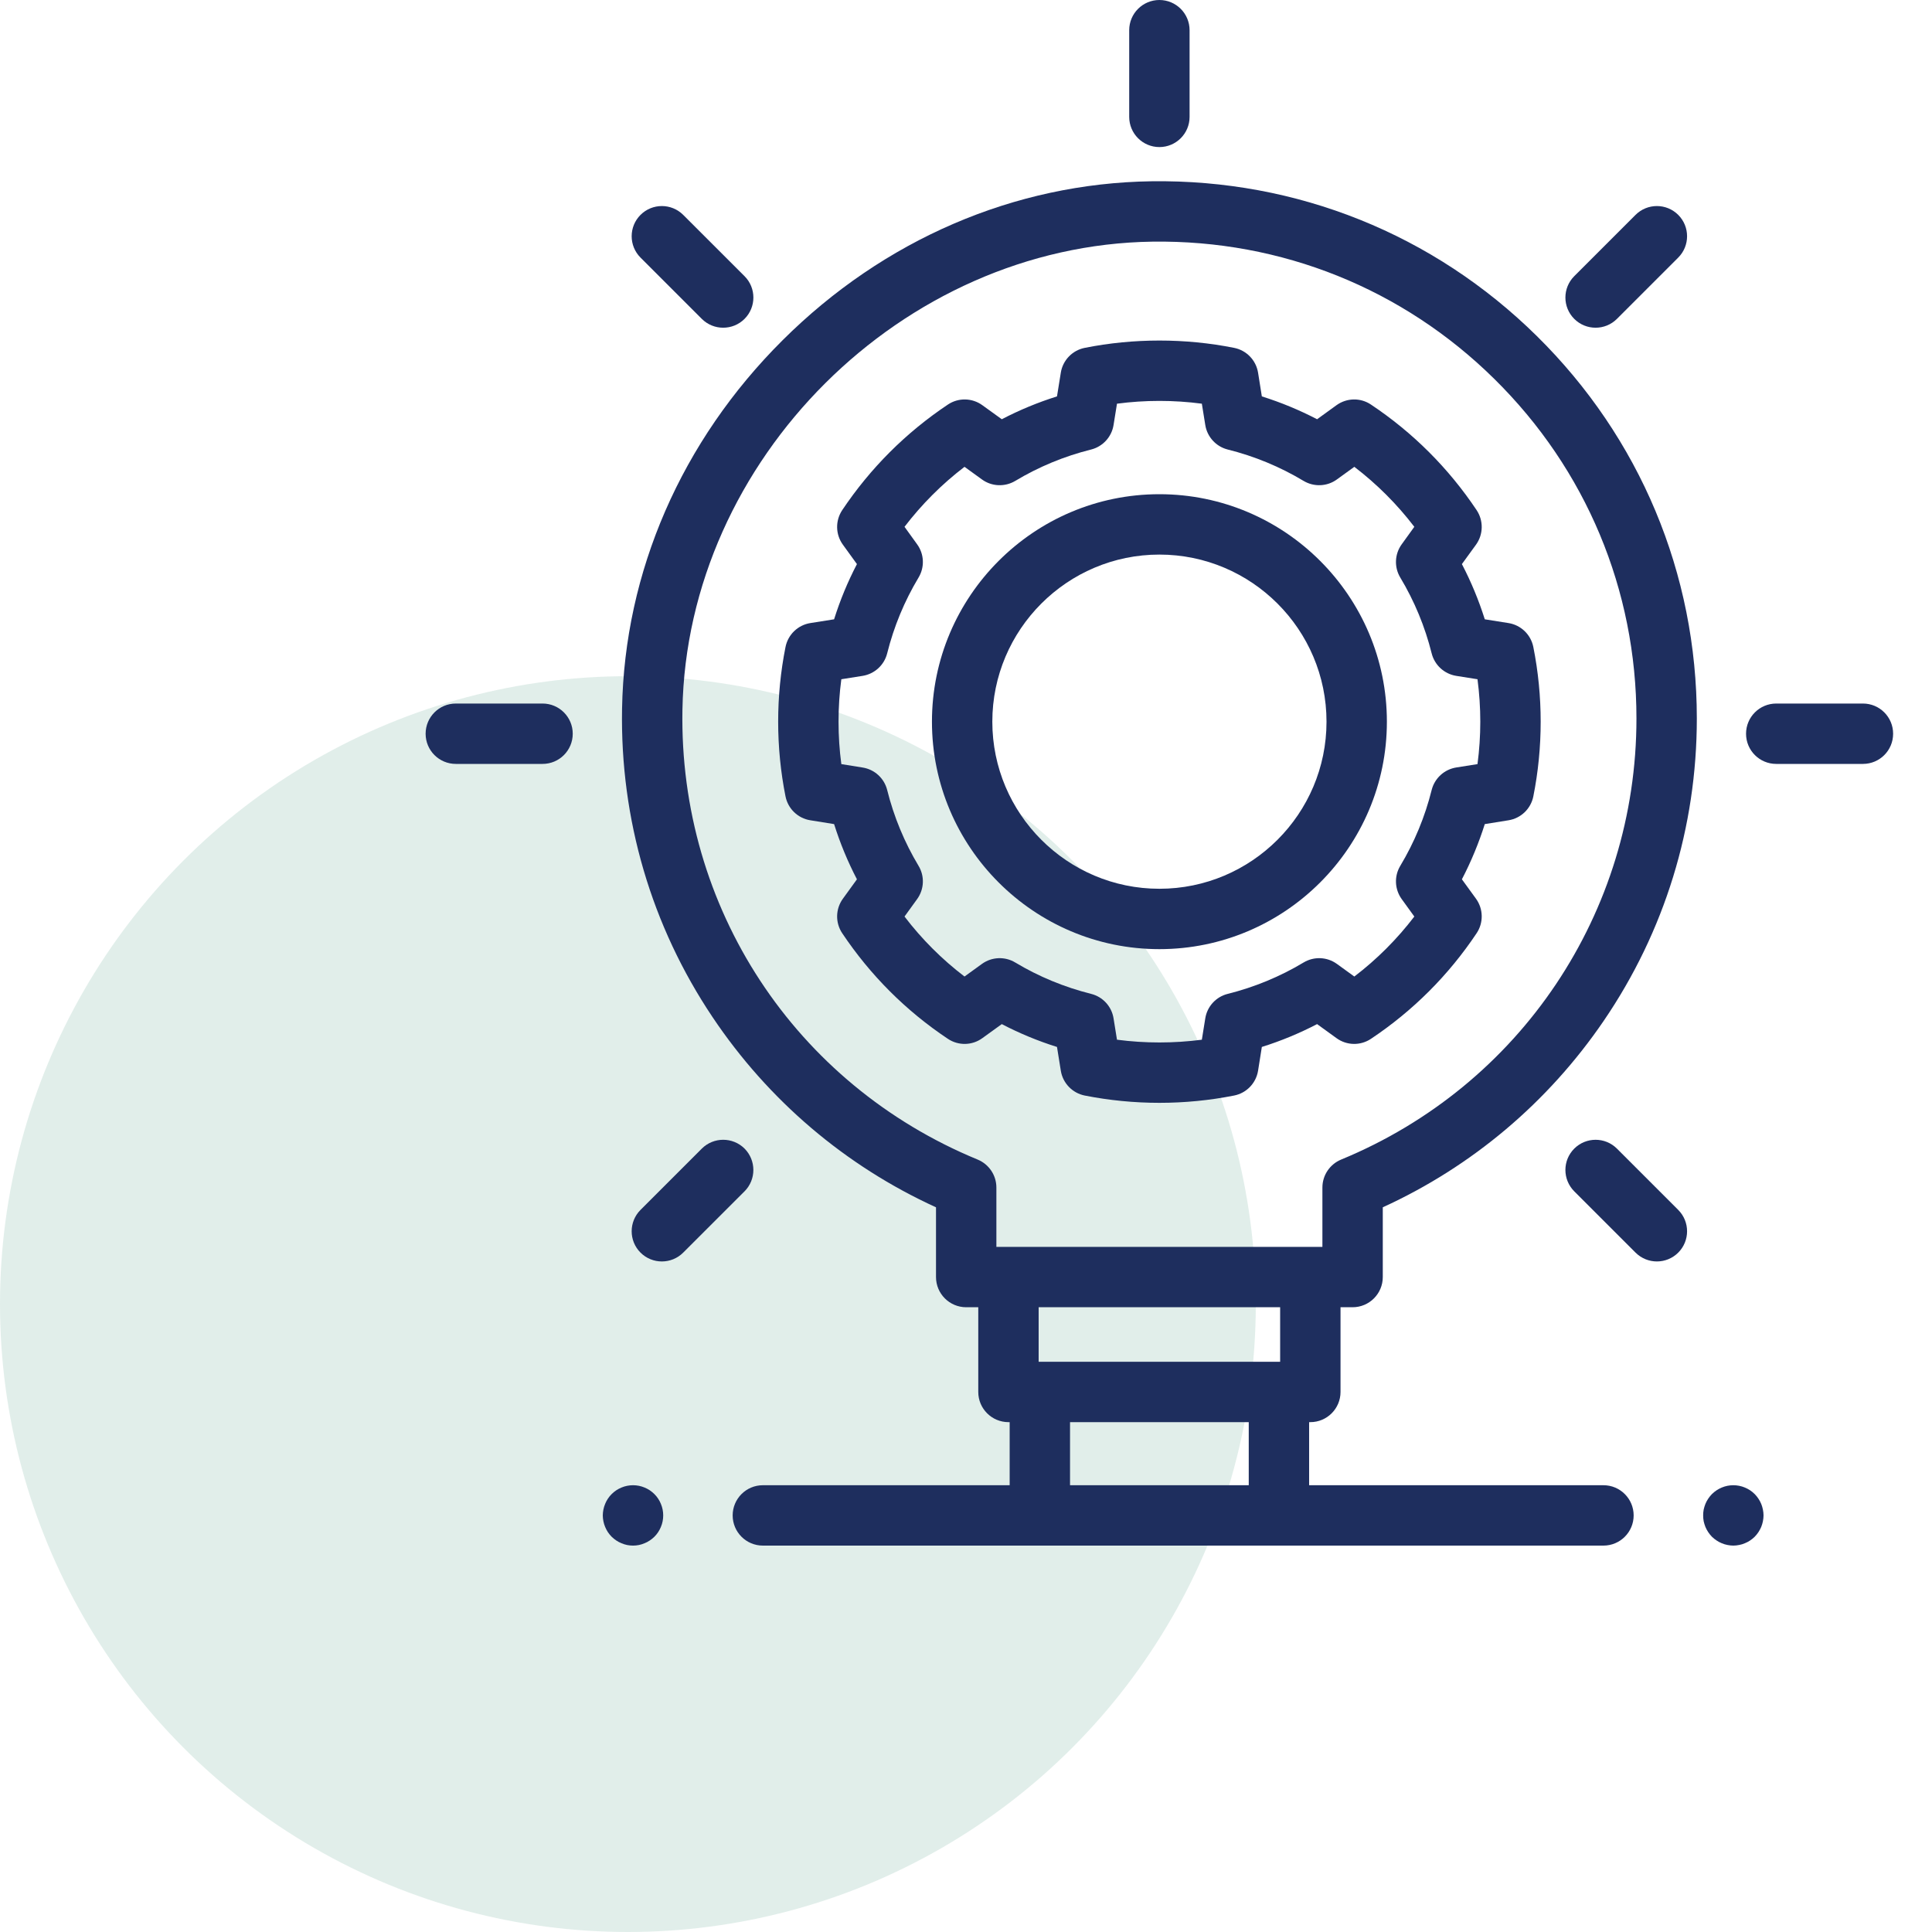
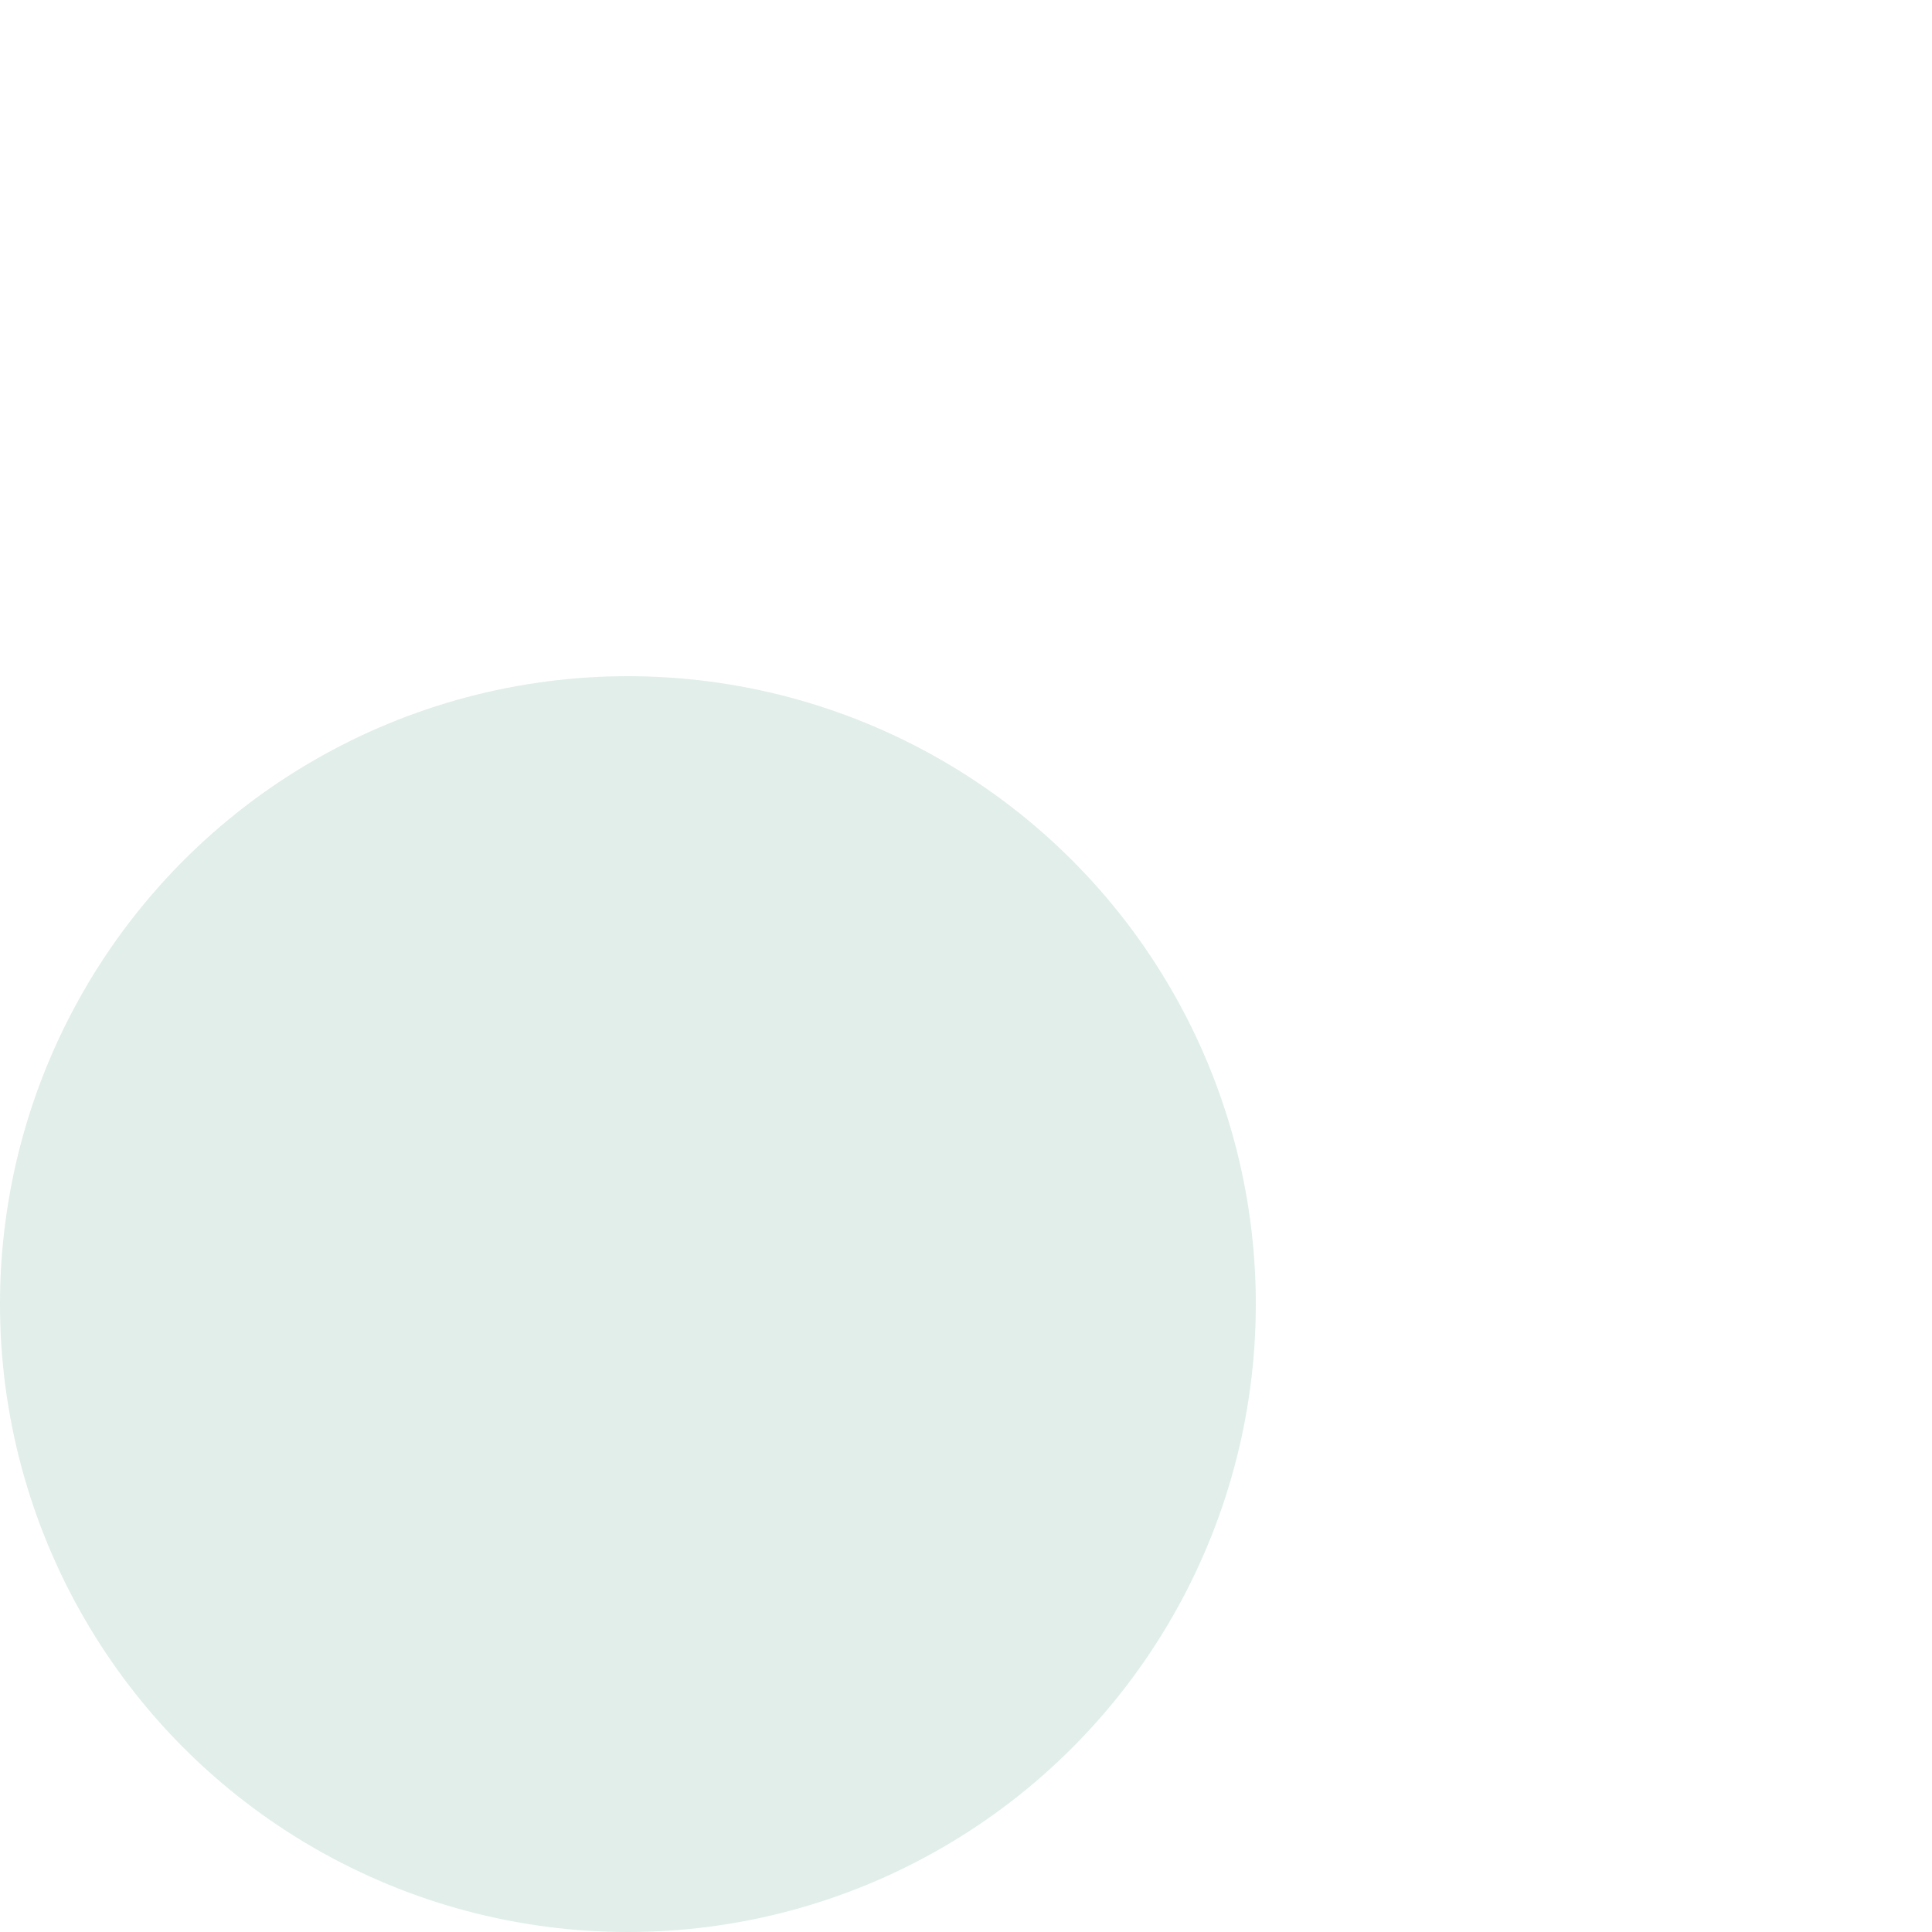
<svg xmlns="http://www.w3.org/2000/svg" width="40" height="40" viewBox="0 0 40 40" fill="none">
  <circle cx="13" cy="27" r="13" fill="#6CAD9A" fill-opacity="0.2" />
  <g clip-path="url(#clip0_2374_31525)">
    <g clip-path="url(#clip1_2374_31525)">
      <path d="M35.887 32C35.846 32 35.805 31.995 35.764 31.987C35.725 31.98 35.685 31.967 35.647 31.951C35.61 31.936 35.574 31.917 35.54 31.894C35.505 31.872 35.474 31.845 35.444 31.817C35.416 31.788 35.39 31.756 35.367 31.722C35.344 31.688 35.325 31.651 35.309 31.614C35.294 31.576 35.282 31.537 35.273 31.497C35.265 31.456 35.262 31.415 35.262 31.375C35.262 31.334 35.265 31.293 35.273 31.253C35.282 31.213 35.294 31.174 35.309 31.136C35.325 31.098 35.344 31.061 35.367 31.028C35.39 30.993 35.416 30.962 35.444 30.933C35.474 30.904 35.505 30.878 35.54 30.855C35.574 30.833 35.61 30.813 35.647 30.798C35.685 30.782 35.725 30.77 35.764 30.762C35.845 30.746 35.928 30.746 36.008 30.762C36.049 30.77 36.088 30.782 36.126 30.798C36.163 30.813 36.2 30.833 36.234 30.855C36.268 30.878 36.3 30.904 36.329 30.933C36.357 30.962 36.383 30.993 36.406 31.028C36.428 31.061 36.448 31.098 36.464 31.136C36.479 31.174 36.491 31.213 36.499 31.253C36.507 31.293 36.512 31.334 36.512 31.375C36.512 31.415 36.507 31.456 36.499 31.497C36.491 31.537 36.479 31.576 36.464 31.614C36.448 31.651 36.428 31.688 36.406 31.722C36.383 31.756 36.357 31.788 36.329 31.817C36.3 31.845 36.268 31.872 36.234 31.894C36.2 31.917 36.163 31.936 36.126 31.951C36.088 31.967 36.049 31.98 36.008 31.987C35.968 31.995 35.927 32 35.887 32Z" fill="#1E2E5E" />
      <path d="M13.106 32C13.065 32 13.024 31.996 12.984 31.988C12.944 31.98 12.904 31.967 12.867 31.951C12.829 31.936 12.793 31.917 12.759 31.894C12.725 31.872 12.693 31.845 12.664 31.817C12.635 31.788 12.609 31.756 12.586 31.722C12.564 31.688 12.544 31.651 12.529 31.614C12.513 31.576 12.501 31.537 12.493 31.497C12.485 31.456 12.48 31.415 12.48 31.375C12.48 31.334 12.485 31.293 12.493 31.253C12.501 31.213 12.513 31.174 12.529 31.136C12.544 31.098 12.564 31.061 12.586 31.028C12.609 30.993 12.635 30.962 12.664 30.933C12.693 30.904 12.725 30.878 12.759 30.855C12.793 30.833 12.829 30.813 12.867 30.798C12.904 30.782 12.944 30.77 12.984 30.762C13.065 30.746 13.148 30.746 13.228 30.762C13.268 30.77 13.307 30.782 13.345 30.798C13.383 30.813 13.419 30.833 13.453 30.855C13.487 30.878 13.519 30.904 13.548 30.933C13.577 30.962 13.603 30.993 13.626 31.028C13.648 31.061 13.668 31.098 13.683 31.136C13.699 31.174 13.711 31.213 13.719 31.253C13.727 31.293 13.731 31.334 13.731 31.375C13.731 31.415 13.727 31.456 13.719 31.497C13.711 31.537 13.699 31.576 13.683 31.614C13.668 31.651 13.648 31.688 13.626 31.722C13.603 31.756 13.577 31.788 13.548 31.817C13.519 31.845 13.487 31.872 13.453 31.894C13.419 31.917 13.383 31.936 13.345 31.951C13.307 31.967 13.268 31.98 13.228 31.988C13.188 31.996 13.147 32 13.106 32Z" fill="#1E2E5E" />
      <path d="M33.198 30.75H27.104V29.444H27.129C27.474 29.444 27.754 29.164 27.754 28.819V27.065H28.004C28.349 27.065 28.629 26.785 28.629 26.44V24.996C30.475 24.152 32.05 22.825 33.202 21.137C34.464 19.288 35.131 17.123 35.131 14.876C35.131 11.876 33.954 9.063 31.817 6.956C29.679 4.848 26.848 3.712 23.843 3.753C21.006 3.793 18.292 4.962 16.201 7.046C14.109 9.129 12.929 11.838 12.879 14.674C12.838 16.961 13.486 19.169 14.753 21.059C15.909 22.784 17.503 24.139 19.379 24.996V26.44C19.379 26.785 19.659 27.065 20.004 27.065H20.254V28.819C20.254 29.164 20.534 29.444 20.879 29.444H20.904V30.75H15.794C15.449 30.75 15.169 31.03 15.169 31.375C15.169 31.72 15.449 32 15.794 32H33.198C33.543 32 33.823 31.72 33.823 31.375C33.823 31.03 33.543 30.75 33.198 30.75ZM14.129 14.696C14.221 9.515 18.678 5.076 23.861 5.003C26.529 4.966 29.042 5.975 30.939 7.846C32.836 9.716 33.881 12.213 33.881 14.876C33.881 18.892 31.481 22.477 27.766 24.008C27.532 24.105 27.379 24.333 27.379 24.586V25.815H20.629V24.586C20.629 24.333 20.476 24.105 20.242 24.008C16.455 22.447 14.056 18.792 14.129 14.696ZM26.504 27.065V28.194H21.504V27.065H26.504ZM22.154 30.75V29.444H25.854V30.75H22.154Z" fill="#1E2E5E" />
      <path d="M24.005 22.833C23.485 22.833 22.964 22.782 22.458 22.682C22.202 22.631 22.004 22.425 21.963 22.168L21.884 21.676C21.489 21.552 21.107 21.394 20.741 21.203L20.338 21.494C20.127 21.648 19.842 21.653 19.625 21.508C18.754 20.927 18.019 20.191 17.437 19.321C17.292 19.104 17.297 18.819 17.451 18.607L17.742 18.205C17.551 17.839 17.393 17.456 17.269 17.062L16.777 16.983C16.519 16.942 16.314 16.744 16.263 16.488C16.162 15.982 16.111 15.462 16.111 14.942C16.111 14.422 16.162 13.901 16.263 13.396C16.314 13.139 16.519 12.941 16.777 12.9L17.269 12.822C17.393 12.427 17.551 12.045 17.742 11.679L17.451 11.277C17.297 11.065 17.292 10.78 17.437 10.562C18.019 9.693 18.755 8.957 19.625 8.376C19.842 8.23 20.127 8.236 20.338 8.389L20.741 8.68C21.107 8.489 21.489 8.331 21.884 8.207L21.963 7.716C22.004 7.458 22.202 7.253 22.458 7.202C23.471 7 24.539 7 25.551 7.202C25.808 7.253 26.005 7.458 26.047 7.716L26.125 8.207C26.52 8.331 26.902 8.489 27.269 8.68L27.671 8.389C27.883 8.236 28.167 8.23 28.384 8.376C29.255 8.957 29.991 9.693 30.572 10.562C30.717 10.78 30.712 11.065 30.559 11.277L30.267 11.679C30.458 12.045 30.616 12.427 30.741 12.822L31.232 12.9C31.49 12.941 31.695 13.139 31.746 13.396C31.847 13.902 31.898 14.422 31.898 14.942C31.898 15.462 31.847 15.982 31.746 16.488C31.695 16.744 31.49 16.942 31.232 16.983L30.741 17.062C30.616 17.456 30.458 17.839 30.267 18.205L30.559 18.607C30.712 18.819 30.717 19.104 30.572 19.321C29.991 20.191 29.255 20.927 28.384 21.508C28.167 21.653 27.883 21.648 27.671 21.494L27.269 21.203C26.902 21.394 26.52 21.552 26.125 21.676L26.047 22.168C26.005 22.426 25.808 22.631 25.551 22.682C25.045 22.782 24.525 22.833 24.005 22.833ZM23.126 21.526C23.707 21.602 24.302 21.602 24.883 21.526L24.954 21.084C24.993 20.837 25.177 20.637 25.419 20.577C25.973 20.438 26.502 20.22 26.99 19.927C27.205 19.798 27.476 19.81 27.678 19.956L28.04 20.218C28.509 19.86 28.924 19.444 29.282 18.976L29.021 18.615C28.874 18.412 28.862 18.141 28.991 17.927C29.284 17.438 29.503 16.91 29.641 16.356C29.702 16.113 29.902 15.93 30.149 15.89L30.59 15.82C30.628 15.53 30.648 15.236 30.648 14.942C30.648 14.648 30.628 14.354 30.59 14.063L30.149 13.993C29.902 13.953 29.702 13.77 29.641 13.527C29.503 12.974 29.284 12.445 28.991 11.957C28.862 11.742 28.874 11.471 29.021 11.269L29.282 10.907C28.924 10.439 28.508 10.023 28.04 9.665L27.678 9.927C27.476 10.074 27.205 10.085 26.99 9.957C26.502 9.664 25.973 9.445 25.419 9.307C25.177 9.246 24.993 9.046 24.954 8.799L24.883 8.358C24.302 8.281 23.707 8.281 23.126 8.358L23.055 8.799C23.016 9.046 22.832 9.246 22.59 9.307C22.036 9.445 21.507 9.664 21.019 9.957C20.804 10.085 20.533 10.074 20.331 9.927L19.969 9.665C19.501 10.023 19.085 10.439 18.727 10.907L18.988 11.269C19.135 11.471 19.147 11.742 19.018 11.957C18.725 12.445 18.506 12.974 18.368 13.527C18.307 13.77 18.107 13.953 17.86 13.993L17.419 14.063C17.38 14.354 17.361 14.648 17.361 14.942C17.361 15.236 17.38 15.53 17.419 15.82L17.86 15.891C18.107 15.93 18.307 16.113 18.368 16.356C18.506 16.91 18.725 17.438 19.018 17.927C19.147 18.141 19.135 18.412 18.988 18.615L18.727 18.976C19.085 19.445 19.5 19.86 19.969 20.218L20.331 19.956C20.533 19.81 20.804 19.798 21.019 19.927C21.507 20.22 22.036 20.438 22.59 20.577C22.832 20.637 23.016 20.837 23.055 21.084L23.126 21.526Z" fill="#1E2E5E" />
-       <path d="M24.004 19.651C21.407 19.651 19.295 17.538 19.295 14.942C19.295 12.345 21.407 10.232 24.004 10.232C26.601 10.232 28.714 12.345 28.714 14.942C28.714 17.538 26.601 19.651 24.004 19.651ZM24.004 11.482C22.097 11.482 20.545 13.034 20.545 14.942C20.545 16.849 22.097 18.401 24.004 18.401C25.912 18.401 27.464 16.849 27.464 14.942C27.464 13.034 25.912 11.482 24.004 11.482Z" fill="#1E2E5E" />
-       <path d="M24.004 3.045C23.659 3.045 23.379 2.765 23.379 2.42V0.625C23.379 0.28 23.659 0 24.004 0C24.349 0 24.629 0.28 24.629 0.625V2.42C24.629 2.765 24.349 3.045 24.004 3.045Z" fill="#1E2E5E" />
      <path d="M38.57 15.816H36.775C36.43 15.816 36.15 15.537 36.15 15.191C36.15 14.846 36.43 14.566 36.775 14.566H38.57C38.916 14.566 39.195 14.846 39.195 15.191C39.195 15.537 38.916 15.816 38.57 15.816Z" fill="#1E2E5E" />
      <path d="M11.233 15.816H9.438C9.092 15.816 8.812 15.537 8.812 15.191C8.812 14.846 9.092 14.566 9.438 14.566H11.233C11.578 14.566 11.858 14.846 11.858 15.191C11.858 15.537 11.578 15.816 11.233 15.816Z" fill="#1E2E5E" />
      <path d="M34.304 26.117C34.145 26.117 33.985 26.056 33.862 25.934L32.593 24.665C32.349 24.42 32.349 24.025 32.593 23.781C32.837 23.537 33.233 23.537 33.477 23.781L34.746 25.05C34.99 25.294 34.99 25.69 34.746 25.934C34.624 26.056 34.464 26.117 34.304 26.117Z" fill="#1E2E5E" />
      <path d="M14.972 6.785C14.812 6.785 14.653 6.724 14.53 6.602L13.261 5.333C13.017 5.089 13.017 4.693 13.261 4.449C13.505 4.205 13.901 4.205 14.145 4.449L15.415 5.718C15.659 5.962 15.659 6.358 15.415 6.602C15.293 6.724 15.133 6.785 14.972 6.785Z" fill="#1E2E5E" />
      <path d="M13.703 26.117C13.543 26.117 13.383 26.056 13.261 25.934C13.017 25.69 13.017 25.294 13.261 25.05L14.53 23.781C14.775 23.537 15.17 23.537 15.415 23.78C15.658 24.025 15.659 24.42 15.415 24.665L14.145 25.934C14.023 26.056 13.863 26.117 13.703 26.117Z" fill="#1E2E5E" />
      <path d="M33.035 6.785C32.875 6.785 32.715 6.724 32.593 6.602C32.349 6.358 32.349 5.962 32.593 5.718L33.862 4.449C34.106 4.205 34.502 4.205 34.746 4.449C34.99 4.693 34.99 5.089 34.746 5.333L33.477 6.602C33.355 6.724 33.195 6.785 33.035 6.785Z" fill="#1E2E5E" />
    </g>
  </g>
  <defs>
    <clipPath id="clip0_2374_31525">
-       <rect width="32" height="32" fill="white" transform="translate(8)" />
-     </clipPath>
+       </clipPath>
    <clipPath id="clip1_2374_31525">
      <rect width="32" height="32" fill="white" transform="translate(8)" />
    </clipPath>
  </defs>
</svg>